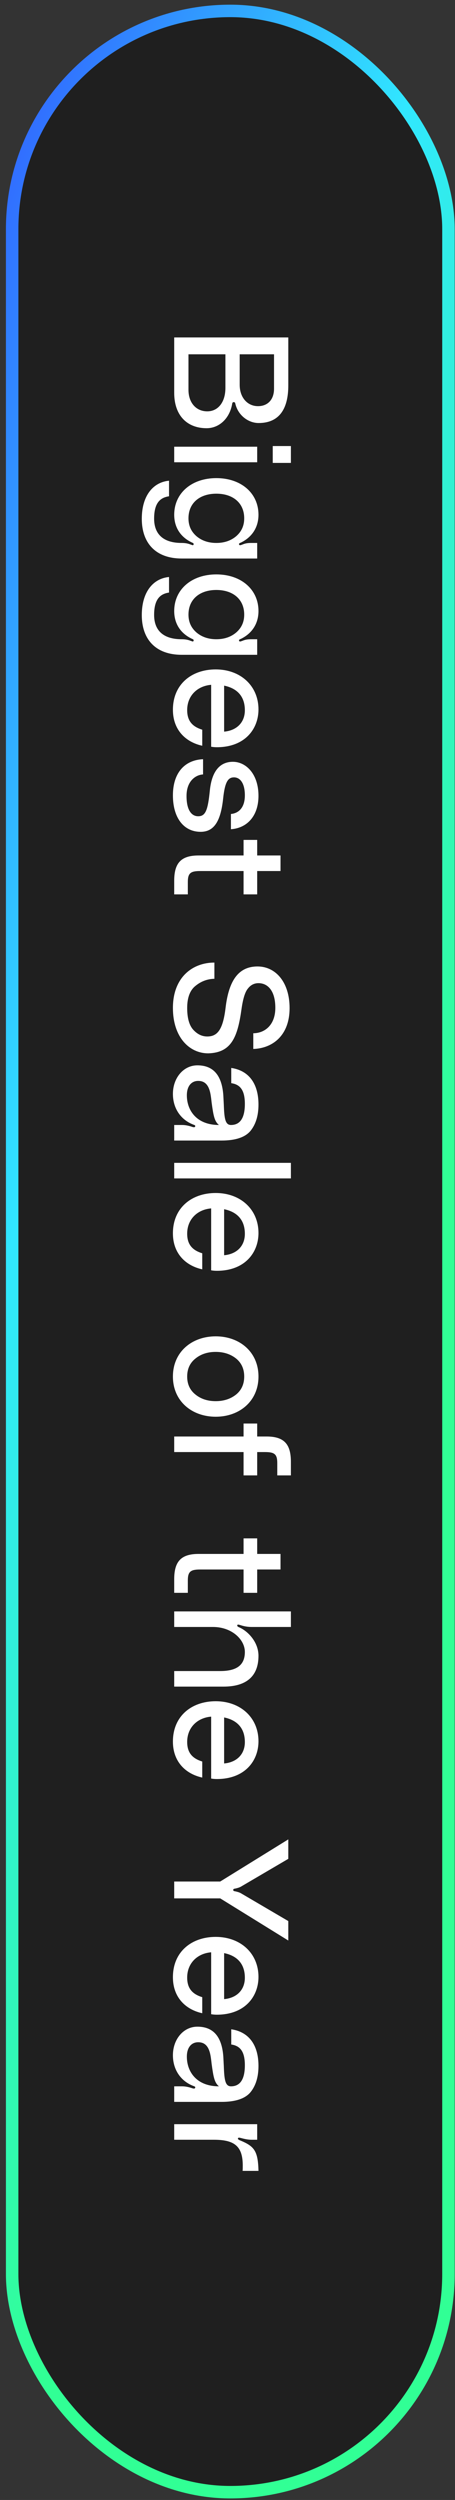
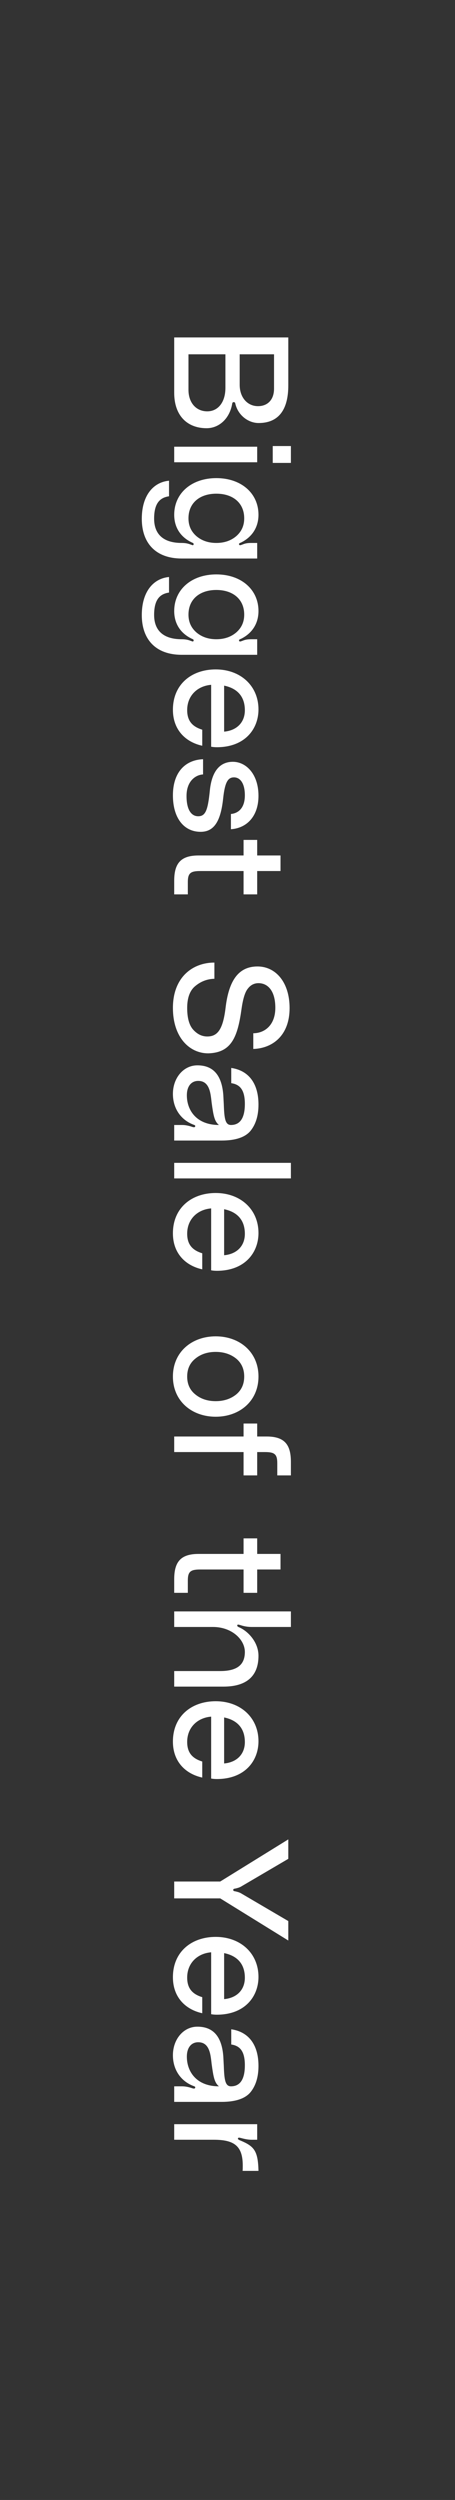
<svg xmlns="http://www.w3.org/2000/svg" width="73" height="401" viewBox="0 0 73 401" fill="none">
  <rect x="0" y="0" width="73" height="401" fill="#333333" stroke="none" />
-   <rect x="71.95" y="399.75" width="70" height="398" rx="35" transform="rotate(-180 71.95 399.75)" fill="black" fill-opacity="0.4" stroke="url(#paint0_linear_171_1678)" stroke-width="2" />
  <path d="M37.752 64.734C37.726 64.578 37.648 64.5 37.492 64.5C37.362 64.5 37.284 64.578 37.258 64.734C36.842 67.204 35.1 68.686 33.15 68.686C30.03 68.686 27.95 66.658 27.95 63.018L27.95 54.126L46.254 54.126L46.254 61.822C46.254 65.696 44.72 67.854 41.496 67.854C39.806 67.854 38.168 66.58 37.752 64.734ZM38.454 56.83L38.454 61.718C38.454 63.798 39.728 65.15 41.392 65.15C42.874 65.15 43.966 64.188 43.966 62.342L43.966 56.83L38.454 56.83ZM30.238 56.83L30.238 62.524C30.238 64.63 31.486 65.982 33.254 65.982C34.944 65.982 36.166 64.578 36.166 62.212L36.166 56.83L30.238 56.83ZM43.758 71.548L46.67 71.548L46.67 74.252L43.758 74.252L43.758 71.548ZM27.95 71.652L41.262 71.652L41.262 74.148L27.95 74.148L27.95 71.652ZM34.71 76.691C38.688 76.691 41.47 79.109 41.47 82.567C41.47 84.621 40.404 86.181 38.636 87.039C38.402 87.117 38.324 87.195 38.35 87.325C38.376 87.403 38.428 87.455 38.506 87.455C38.636 87.455 38.87 87.351 38.948 87.325C39.39 87.143 39.754 87.091 40.378 87.091L41.262 87.091L41.262 89.587L29.146 89.587C24.96 89.587 22.75 87.091 22.75 83.217C22.75 79.473 24.596 77.341 27.118 77.107L27.118 79.603C25.74 79.811 24.726 80.617 24.726 83.191C24.726 85.713 26.234 87.091 29.146 87.091C29.692 87.091 30.134 87.169 30.524 87.325C30.758 87.403 30.888 87.455 30.914 87.455C30.992 87.455 31.044 87.403 31.07 87.325L31.07 87.273C31.07 87.169 30.992 87.091 30.836 87.039C28.99 86.181 27.95 84.621 27.95 82.567C27.95 79.109 30.732 76.691 34.71 76.691ZM30.238 83.139C30.238 84.309 30.654 85.245 31.512 85.999C32.37 86.727 33.436 87.091 34.71 87.091C35.984 87.091 37.05 86.727 37.908 85.999C38.766 85.245 39.182 84.309 39.182 83.139C39.182 80.643 37.336 79.187 34.71 79.187C32.084 79.187 30.238 80.643 30.238 83.139ZM34.71 92.135C38.688 92.135 41.47 94.553 41.47 98.011C41.47 100.065 40.404 101.625 38.636 102.483C38.402 102.561 38.324 102.639 38.35 102.769C38.376 102.847 38.428 102.899 38.506 102.899C38.636 102.899 38.87 102.795 38.948 102.769C39.39 102.587 39.754 102.535 40.378 102.535L41.262 102.535L41.262 105.031L29.146 105.031C24.96 105.031 22.75 102.535 22.75 98.661C22.75 94.917 24.596 92.785 27.118 92.551L27.118 95.047C25.74 95.255 24.726 96.061 24.726 98.635C24.726 101.157 26.234 102.535 29.146 102.535C29.692 102.535 30.134 102.613 30.524 102.769C30.758 102.847 30.888 102.899 30.914 102.899C30.992 102.899 31.044 102.847 31.07 102.769L31.07 102.717C31.07 102.613 30.992 102.535 30.836 102.483C28.99 101.625 27.95 100.065 27.95 98.011C27.95 94.553 30.732 92.135 34.71 92.135ZM30.238 98.583C30.238 99.753 30.654 100.689 31.512 101.443C32.37 102.171 33.436 102.535 34.71 102.535C35.984 102.535 37.05 102.171 37.908 101.443C38.766 100.689 39.182 99.753 39.182 98.583C39.182 96.087 37.336 94.631 34.71 94.631C32.084 94.631 30.238 96.087 30.238 98.583ZM34.788 119.855C34.476 119.855 34.164 119.829 33.878 119.777L33.878 109.845C31.668 110.027 30.03 111.587 30.03 113.901C30.03 115.643 30.862 116.553 32.448 117.047L32.448 119.621C29.744 119.023 27.742 117.047 27.742 113.849C27.742 109.741 30.758 107.375 34.606 107.375C38.584 107.375 41.47 110.001 41.47 113.797C41.47 116.917 39.312 119.855 34.788 119.855ZM35.958 109.975L35.958 117.359C37.96 117.177 39.286 115.903 39.286 113.927C39.286 111.613 37.96 110.391 35.958 109.975ZM32.578 121.778L32.578 124.222C31.46 124.274 29.926 125.21 29.926 127.68C29.926 129.994 30.758 130.93 31.798 130.93C32.994 130.93 33.358 129.916 33.67 126.77C34.008 123.52 35.412 122.194 37.362 122.194C39.468 122.194 41.47 124.144 41.47 127.654C41.47 130.878 39.65 132.828 37.05 133.01L37.05 130.566C38.194 130.462 39.286 129.656 39.286 127.576C39.286 125.6 38.506 124.69 37.544 124.69C36.608 124.69 36.088 125.366 35.802 128.07C35.412 131.736 34.346 133.426 32.188 133.426C29.484 133.426 27.742 131.19 27.742 127.576C27.742 124.014 29.588 121.908 32.578 121.778ZM39.078 143.459L39.078 139.715L32.11 139.715C30.576 139.715 30.134 140.053 30.134 141.483L30.134 143.459L27.95 143.459L27.95 141.275C27.95 138.467 29.016 137.219 31.85 137.219L39.078 137.219L39.078 134.723L41.262 134.723L41.262 137.219L45.006 137.219L45.006 139.715L41.262 139.715L41.262 143.459L39.078 143.459ZM38.74 161.912C38.116 166.358 37.128 168.854 33.41 168.958C30.368 168.958 27.742 166.358 27.742 161.678C27.742 156.79 30.862 154.398 34.398 154.398L34.398 156.998C33.254 157.024 32.24 157.414 31.356 158.142C30.472 158.844 30.03 160.04 30.03 161.678C30.03 163.316 30.368 164.486 31.018 165.188C31.668 165.89 32.396 166.254 33.254 166.254C34.918 166.254 35.776 165.11 36.192 161.652C36.712 157.258 38.272 155.022 41.314 155.022C44.226 155.022 46.462 157.544 46.462 161.704C46.462 166.072 43.758 168.152 40.638 168.256L40.638 165.734C42.38 165.734 44.174 164.512 44.174 161.652C44.174 158.87 42.926 157.7 41.47 157.7C40.794 157.7 40.222 157.986 39.78 158.558C39.312 159.104 38.974 160.222 38.74 161.912ZM31.668 170.882C34.216 170.882 35.594 172.468 35.828 175.666L35.906 177.174C35.984 179.462 36.14 180.476 37.102 180.45C38.558 180.424 39.286 179.28 39.286 177.07C39.286 174.86 38.532 173.95 37.102 173.742L37.102 171.298C40.04 171.74 41.47 173.95 41.47 177.174C41.47 178.916 41.054 180.32 40.196 181.386C39.338 182.426 37.778 182.946 35.542 182.946L27.95 182.946L27.95 180.45L29.224 180.45C29.718 180.45 30.238 180.554 30.784 180.736C30.992 180.814 31.252 180.866 31.304 180.71L31.33 180.632C31.33 180.45 31.07 180.424 31.044 180.398C29.042 179.644 27.742 177.824 27.742 175.458C27.742 172.936 29.406 170.882 31.668 170.882ZM35.126 180.45C34.398 179.852 34.242 178.942 33.956 176.862C33.93 176.68 33.904 176.316 33.826 175.822C33.592 174.158 32.968 173.378 31.798 173.378C30.758 173.378 29.978 174.158 29.978 175.692C29.978 178.11 31.538 180.45 35.126 180.45ZM46.67 186.523L46.67 189.019L27.95 189.019L27.95 186.523L46.67 186.523ZM34.788 203.839C34.476 203.839 34.164 203.813 33.878 203.761L33.878 193.829C31.668 194.011 30.03 195.571 30.03 197.885C30.03 199.627 30.862 200.537 32.448 201.031L32.448 203.605C29.744 203.007 27.742 201.031 27.742 197.833C27.742 193.725 30.758 191.359 34.606 191.359C38.584 191.359 41.47 193.985 41.47 197.781C41.47 200.901 39.312 203.839 34.788 203.839ZM35.958 193.959L35.958 201.343C37.96 201.161 39.286 199.887 39.286 197.911C39.286 195.597 37.96 194.375 35.958 193.959ZM41.47 220.798C41.47 224.75 38.428 227.246 34.606 227.246C30.784 227.246 27.742 224.75 27.742 220.798C27.742 216.846 30.784 214.35 34.606 214.35C38.428 214.35 41.47 216.846 41.47 220.798ZM30.03 220.798C30.03 222.02 30.472 222.982 31.356 223.684C32.214 224.386 33.306 224.75 34.606 224.75C35.906 224.75 36.998 224.386 37.882 223.684C38.74 222.982 39.182 222.02 39.182 220.798C39.182 219.576 38.74 218.614 37.882 217.912C36.998 217.21 35.906 216.846 34.606 216.846C33.306 216.846 32.214 217.21 31.356 217.912C30.472 218.614 30.03 219.576 30.03 220.798ZM44.486 236.657L44.486 234.681C44.486 233.251 44.044 232.913 42.51 232.913L41.262 232.913L41.262 236.657L39.078 236.657L39.078 232.913L27.95 232.913L27.95 230.417L39.078 230.417L39.078 228.337L41.262 228.337L41.262 230.417L42.77 230.417C45.604 230.417 46.67 231.665 46.67 234.473L46.67 236.657L44.486 236.657ZM39.078 255.493L39.078 251.749L32.11 251.749C30.576 251.749 30.134 252.087 30.134 253.517L30.134 255.493L27.95 255.493L27.95 253.309C27.95 250.501 29.016 249.253 31.85 249.253L39.078 249.253L39.078 246.757L41.262 246.757L41.262 249.253L45.006 249.253L45.006 251.749L41.262 251.749L41.262 255.493L39.078 255.493ZM41.47 265.596C41.47 268.742 39.676 270.536 35.854 270.536L27.95 270.536L27.95 268.04L35.334 268.04C38.246 268.04 39.286 266.87 39.286 264.972C39.286 262.996 37.206 260.968 34.164 260.968L27.95 260.968L27.95 258.472L46.67 258.472L46.67 260.968L40.378 260.968C39.754 260.968 39.156 260.864 38.61 260.682C38.272 260.578 38.09 260.526 38.064 260.708L38.064 260.76C38.064 260.838 38.142 260.916 38.298 260.994C39.702 261.566 41.47 263.334 41.47 265.596ZM34.788 285.36C34.476 285.36 34.164 285.334 33.878 285.282L33.878 275.35C31.668 275.532 30.03 277.092 30.03 279.406C30.03 281.148 30.862 282.058 32.448 282.552L32.448 285.126C29.744 284.528 27.742 282.552 27.742 279.354C27.742 275.246 30.758 272.88 34.606 272.88C38.584 272.88 41.47 275.506 41.47 279.302C41.47 282.422 39.312 285.36 34.788 285.36ZM35.958 275.48L35.958 282.864C37.96 282.682 39.286 281.408 39.286 279.432C39.286 277.118 37.96 275.896 35.958 275.48ZM46.254 298.159L38.636 302.631C38.402 302.761 38.064 302.865 37.674 302.943C37.544 302.943 37.414 303.021 37.414 303.151C37.414 303.281 37.544 303.359 37.674 303.359C38.064 303.437 38.402 303.541 38.636 303.671L46.254 308.143L46.254 311.263L35.334 304.503L27.95 304.503L27.95 301.799L35.334 301.799L46.254 295.039L46.254 298.159ZM34.788 323.16C34.476 323.16 34.164 323.134 33.878 323.082L33.878 313.15C31.668 313.332 30.03 314.892 30.03 317.206C30.03 318.948 30.862 319.858 32.448 320.352L32.448 322.926C29.744 322.328 27.742 320.352 27.742 317.154C27.742 313.046 30.758 310.68 34.606 310.68C38.584 310.68 41.47 313.306 41.47 317.102C41.47 320.222 39.312 323.16 34.788 323.16ZM35.958 313.28L35.958 320.664C37.96 320.482 39.286 319.208 39.286 317.232C39.286 314.918 37.96 313.696 35.958 313.28ZM31.668 325.082C34.216 325.082 35.594 326.668 35.828 329.866L35.906 331.374C35.984 333.662 36.14 334.676 37.102 334.65C38.558 334.624 39.286 333.48 39.286 331.27C39.286 329.06 38.532 328.15 37.102 327.942L37.102 325.498C40.04 325.94 41.47 328.15 41.47 331.374C41.47 333.116 41.054 334.52 40.196 335.586C39.338 336.626 37.778 337.146 35.542 337.146L27.95 337.146L27.95 334.65L29.224 334.65C29.718 334.65 30.238 334.754 30.784 334.936C30.992 335.014 31.252 335.066 31.304 334.91L31.33 334.832C31.33 334.65 31.07 334.624 31.044 334.598C29.042 333.844 27.742 332.024 27.742 329.658C27.742 327.136 29.406 325.082 31.668 325.082ZM35.126 334.65C34.398 334.052 34.242 333.142 33.956 331.062C33.93 330.88 33.904 330.516 33.826 330.022C33.592 328.358 32.968 327.578 31.798 327.578C30.758 327.578 29.978 328.358 29.978 329.892C29.978 332.31 31.538 334.65 35.126 334.65ZM38.168 343.011L38.168 343.037C38.168 343.115 38.246 343.193 38.402 343.271C40.716 344.233 41.392 344.857 41.47 348.211L38.922 348.211C38.948 348.003 38.948 347.717 38.948 347.353C38.948 344.259 37.622 343.219 34.32 343.219L27.95 343.219L27.95 340.723L41.262 340.723L41.262 343.219L40.378 343.219C39.858 343.219 39.286 343.115 38.636 342.933C38.506 342.907 38.402 342.881 38.35 342.881C38.246 342.881 38.194 342.933 38.168 343.011Z" fill="white" />
  <defs>
    <linearGradient id="paint0_linear_171_1678" x1="144.95" y1="400.751" x2="264.339" y2="442.144" gradientUnits="userSpaceOnUse">
      <stop stop-color="#31FF95" />
      <stop offset="0.495" stop-color="#31E7FF" />
      <stop offset="1" stop-color="#315EFF" />
    </linearGradient>
  </defs>
</svg>